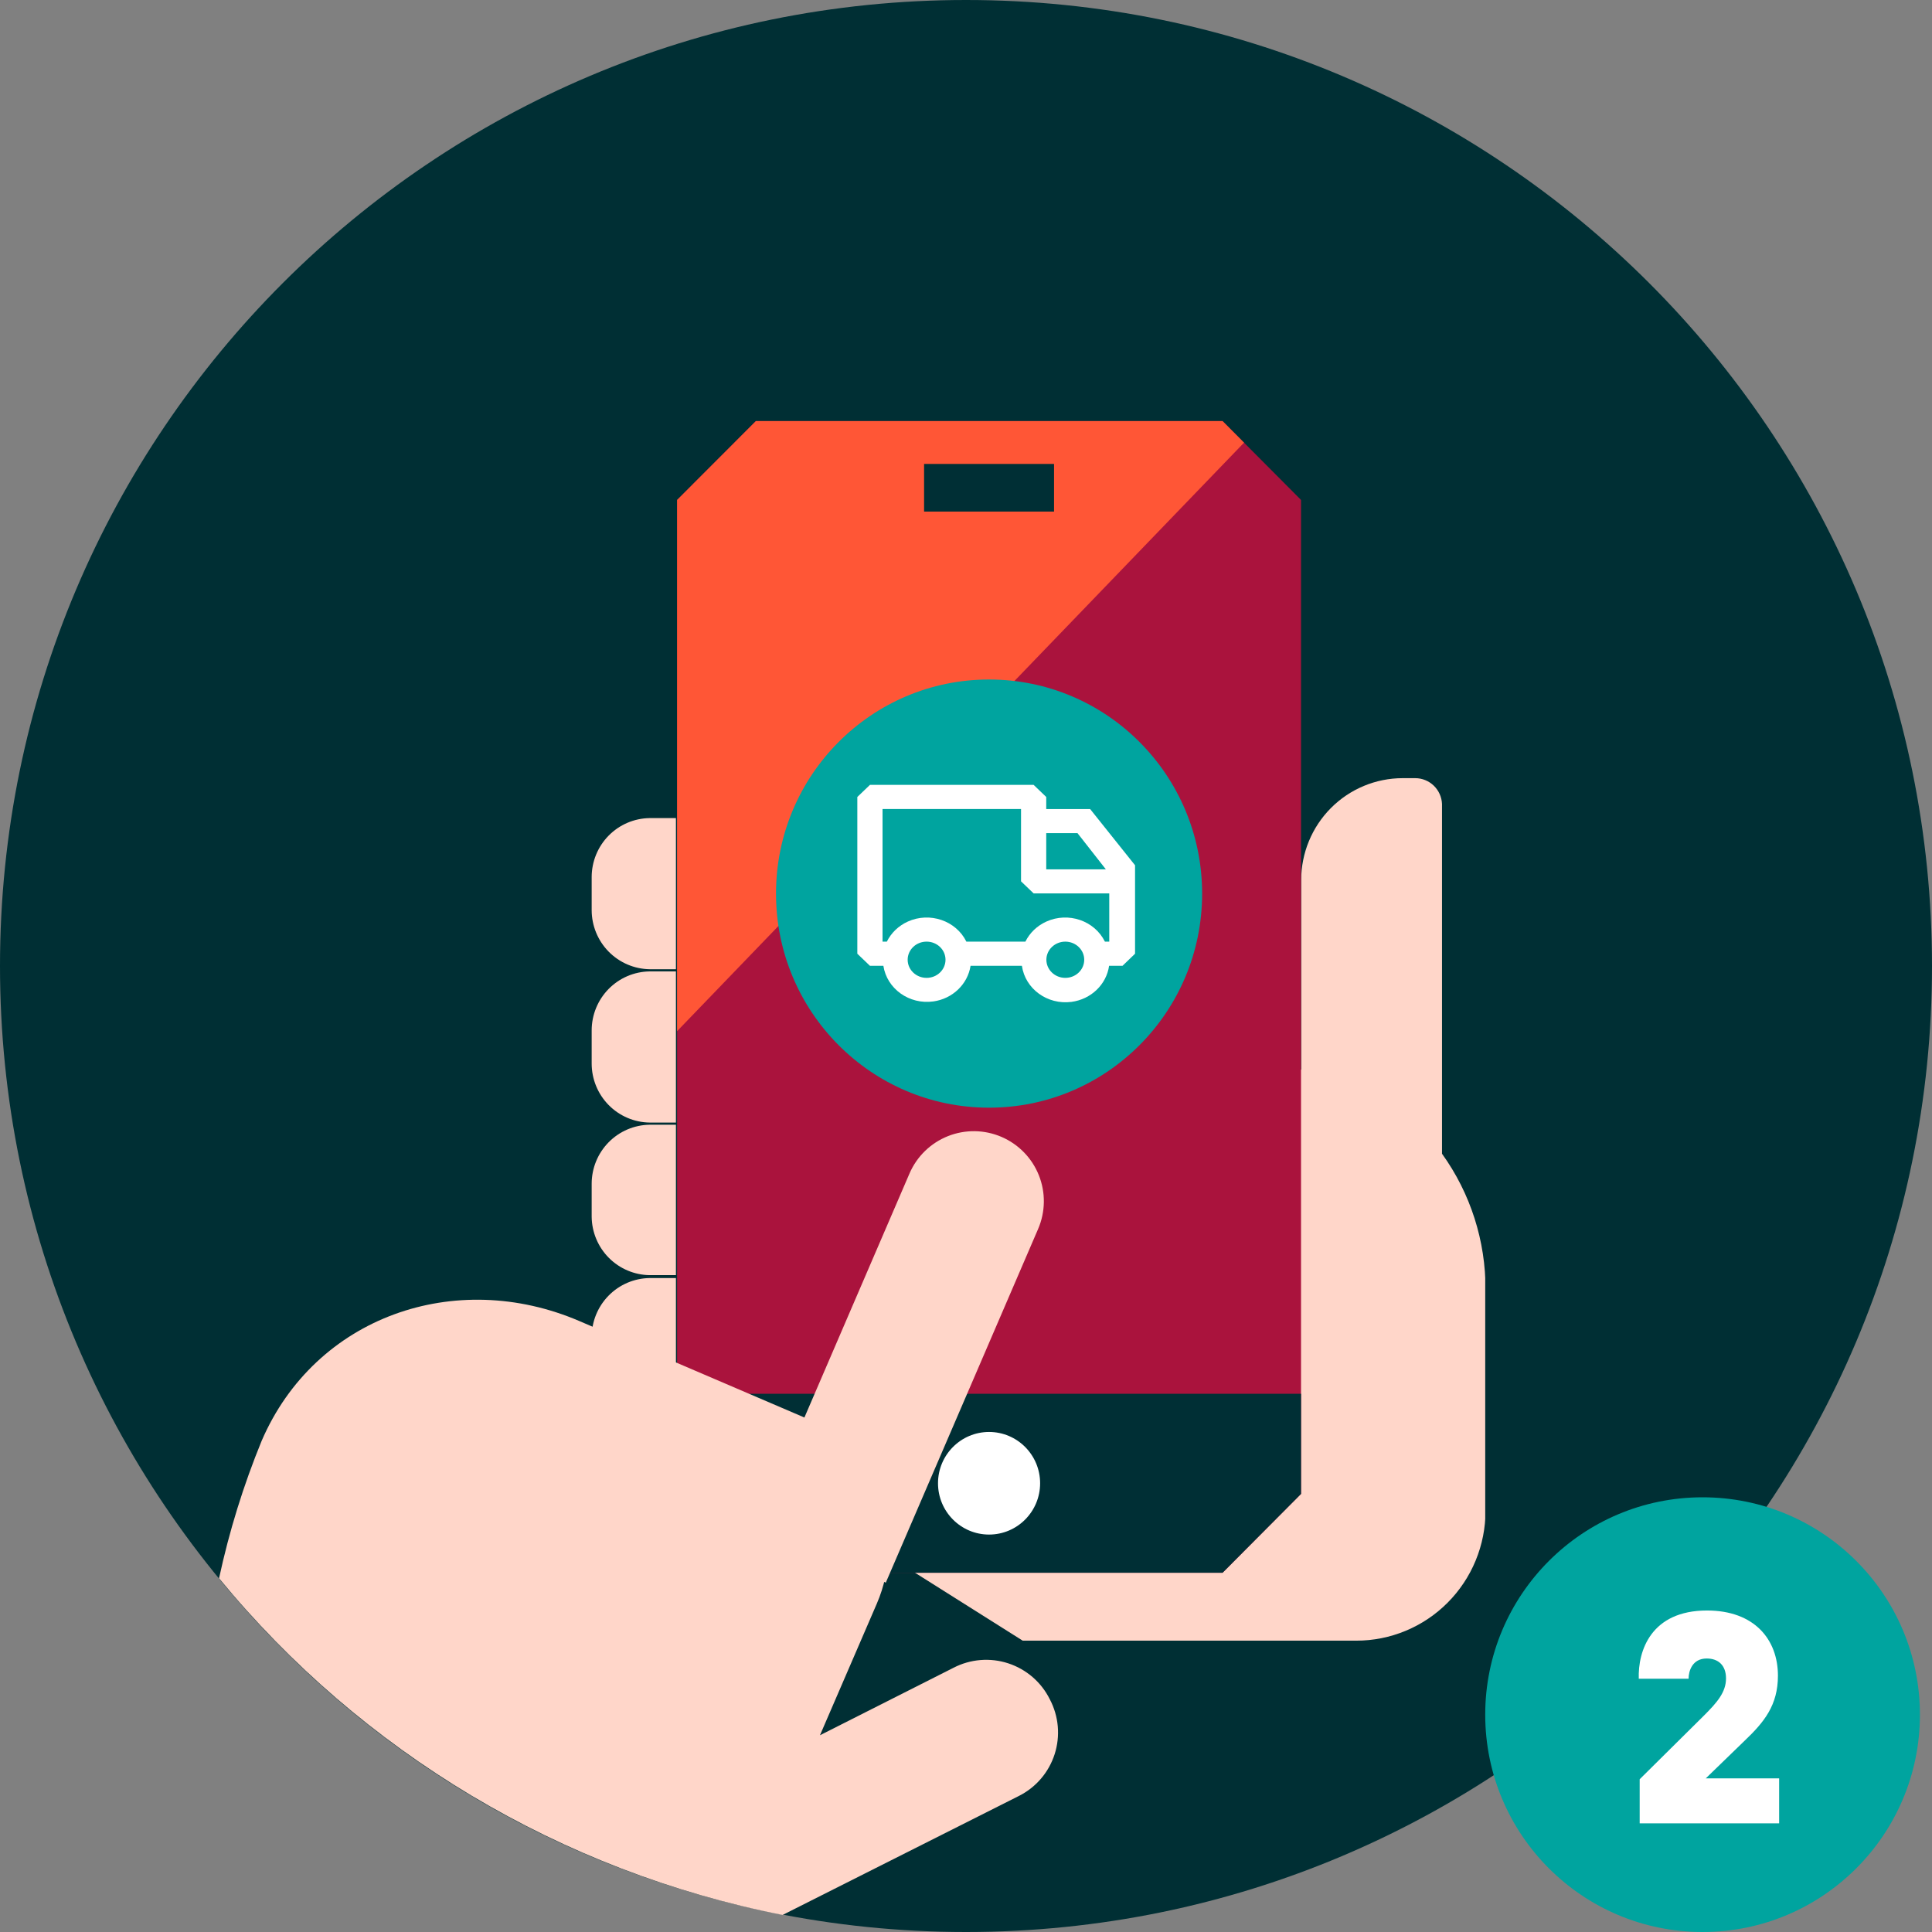
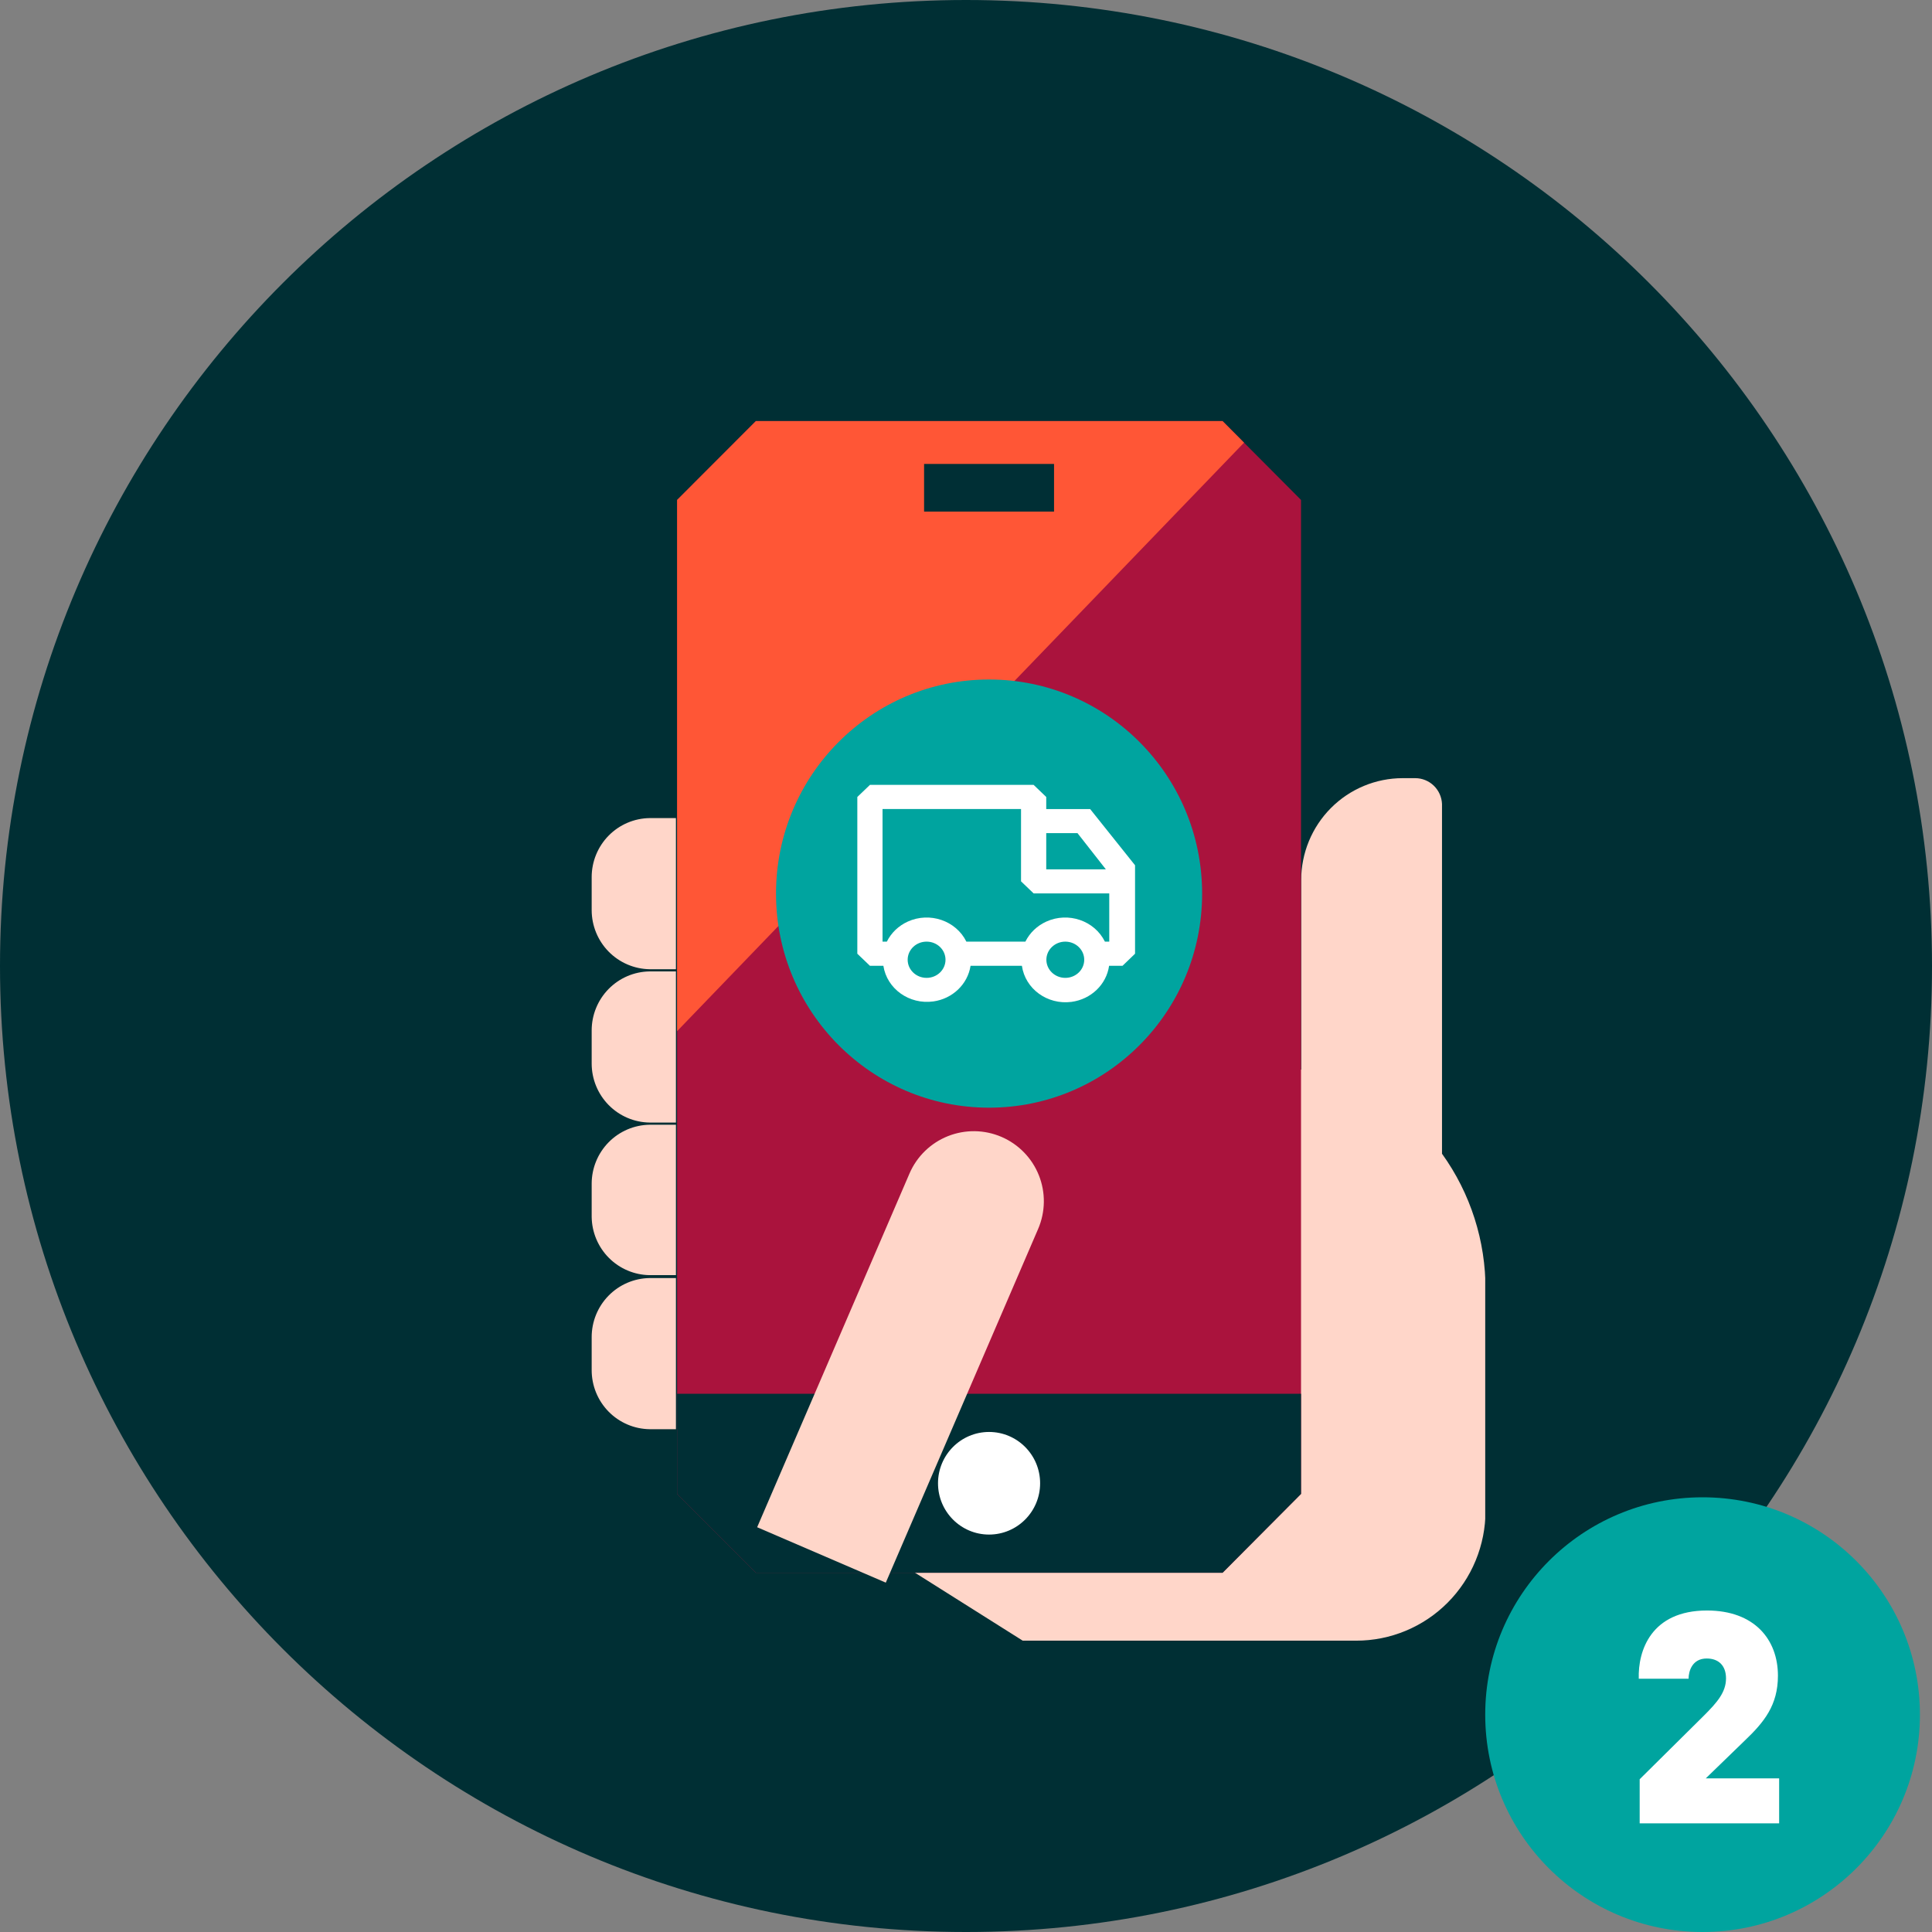
<svg xmlns="http://www.w3.org/2000/svg" width="160" height="160" viewBox="0 0 160 160" fill="none">
  <rect x="0" y="0" width="160" height="160" fill="#808080" stroke="none" />
  <g clip-path="url(#clip0_101_536)">
    <path d="M80 160C124.183 160 160 124.183 160 80C160 35.817 124.183 0 80 0C35.817 0 0 35.817 0 80C0 124.183 35.817 160 80 160Z" fill="#002F34" />
    <g clip-path="url(#clip1_101_536)">
      <path d="M119.421 95.548V66.58C119.396 66.005 119.151 65.462 118.737 65.063C118.323 64.665 117.772 64.443 117.199 64.444H116.166C113.936 64.444 111.797 65.334 110.221 66.918C108.644 68.503 107.758 70.652 107.758 72.893V88.583C106.962 88.469 106.16 88.409 105.356 88.402C100.885 93.764 96.76 99.408 93.008 105.3C86.15 116.018 70.668 127.026 70.668 127.026L84.697 135.873H112.322C113.728 135.873 115.119 135.595 116.418 135.054C117.716 134.514 118.896 133.722 119.89 132.723C120.883 131.724 121.672 130.539 122.209 129.234C122.747 127.929 123.024 126.531 123.024 125.119V106.821C123.043 102.774 121.781 98.826 119.421 95.548Z" fill="#FFD6C9" />
      <path d="M101.248 130.248H62.597L56.075 123.719V41.403L62.597 34.873H101.248L107.746 41.403V123.719L101.248 130.248Z" fill="#AA133D" />
      <path d="M62.597 130.248H101.248L107.746 123.719V115.427H56.075V123.719L62.597 130.248Z" fill="#002F35" />
      <path d="M56.075 41.403L62.597 34.873H101.248L103.026 36.659L56.075 85.397V41.403Z" fill="#FF5636" />
      <path d="M81.91 127.086C84.245 127.086 86.138 125.184 86.138 122.837C86.138 120.491 84.245 118.589 81.91 118.589C79.575 118.589 77.682 120.491 77.682 122.837C77.682 125.184 79.575 127.086 81.91 127.086Z" fill="white" />
      <path d="M87.291 38.421H76.529V42.368H87.291V38.421Z" fill="#002F35" />
      <path d="M81.91 91.734C91.655 91.734 99.555 83.795 99.555 74.003C99.555 64.211 91.655 56.273 81.91 56.273C72.166 56.273 64.266 64.211 64.266 74.003C64.266 83.795 72.166 91.734 81.91 91.734Z" fill="#00A49F" />
      <g clip-path="url(#clip2_101_536)">
        <path fill-rule="evenodd" clip-rule="evenodd" d="M91.861 77.982H91.504C90.644 76.24 88.471 75.497 86.653 76.321C85.891 76.666 85.279 77.252 84.918 77.982H80.031C79.171 76.24 76.999 75.497 75.18 76.321C74.418 76.666 73.806 77.252 73.445 77.982H73.088V67H84.557V72.988L85.603 73.99H91.864V77.985L91.861 77.982ZM88.213 80.983C87.349 80.976 86.653 80.302 86.656 79.472C86.664 78.645 87.367 77.978 88.234 77.982C89.095 77.989 89.791 78.659 89.791 79.482C89.791 80.309 89.095 80.979 88.231 80.983H88.213ZM76.736 80.983C75.873 80.983 75.169 80.313 75.169 79.482C75.169 78.652 75.869 77.982 76.736 77.982C77.604 77.982 78.303 78.652 78.303 79.482C78.303 80.309 77.604 80.983 76.736 80.983ZM89.233 68.996L91.584 71.997H86.645V68.996H89.233ZM90.279 67.003H86.645V66.002L85.6 65H72.046L71 66.002V78.983L72.046 79.985H73.157C73.453 81.894 75.304 83.213 77.298 82.934C78.89 82.71 80.14 81.51 80.377 79.985H84.63C84.903 81.894 86.737 83.23 88.73 82.972C90.352 82.759 91.627 81.538 91.85 79.985H92.961L94 78.983V71.658L90.279 67V67.003Z" fill="white" />
      </g>
      <path d="M49 110.731V113.471C49 114.757 49.504 115.992 50.404 116.907C51.303 117.822 52.525 118.344 53.804 118.36H55.978V105.843H53.804C52.525 105.859 51.303 106.381 50.404 107.296C49.504 108.211 49 109.445 49 110.731ZM49 98.034V100.774C49.016 102.049 49.527 103.268 50.424 104.17C51.322 105.072 52.535 105.586 53.804 105.602H55.978V93.146H53.804C52.525 93.162 51.303 93.684 50.404 94.599C49.504 95.514 49 96.748 49 98.034ZM49 85.337V88.076C49 89.362 49.504 90.597 50.404 91.512C51.303 92.427 52.525 92.949 53.804 92.965H55.978V80.448H53.804C52.525 80.464 51.303 80.986 50.404 81.901C49.504 82.816 49 84.05 49 85.337ZM53.804 67.751C52.525 67.767 51.303 68.289 50.404 69.204C49.504 70.119 49 71.353 49 72.639V75.379C49.003 76.664 49.508 77.897 50.407 78.811C51.306 79.725 52.526 80.248 53.804 80.267H55.978V67.751H53.804Z" fill="#FFD6C9" />
    </g>
    <circle cx="141" cy="142" r="18" fill="#00A49F" />
    <path d="M147.341 151V147.275H141.266L144.491 144.15C146.091 142.625 147.241 141.225 147.241 138.775C147.241 135.775 145.291 133.375 141.366 133.375C136.741 133.375 135.641 136.7 135.716 139.025H139.841C139.841 138.4 140.141 137.35 141.341 137.35C142.316 137.35 142.941 137.925 142.941 139C142.941 140.15 142.191 141 141.116 142.075L135.791 147.35V151H147.341Z" fill="white" />
    <path d="M73.348 131.063L62.704 126.479L75.32 97.186C75.928 95.773 77.073 94.66 78.502 94.091C79.932 93.522 81.528 93.545 82.941 94.153C84.354 94.762 85.467 95.906 86.036 97.336C86.605 98.765 86.582 100.362 85.974 101.774L73.358 131.067L73.348 131.063Z" fill="#FFD6C9" />
-     <path d="M86.941 140.729C86.594 140.029 86.111 139.405 85.521 138.894C84.93 138.382 84.243 137.994 83.501 137.751C82.758 137.507 81.975 137.415 81.196 137.478C80.417 137.541 79.659 137.758 78.965 138.118L67.906 143.706L72.612 132.812C73.228 131.39 73.557 129.861 73.581 128.311C73.604 126.762 73.321 125.224 72.749 123.784C72.176 122.344 71.324 121.032 70.243 119.922C69.161 118.812 67.871 117.927 66.447 117.318L48 109.412C37.718 104.988 26.106 109.035 21.671 119.318C20.161 123.003 18.98 126.813 18.141 130.706C29.992 145.133 46.491 154.991 64.812 158.588L84.365 148.741C85.066 148.391 85.691 147.905 86.202 147.31C86.713 146.715 87.1 146.024 87.34 145.278C87.58 144.531 87.668 143.744 87.6 142.963C87.531 142.182 87.307 141.423 86.941 140.729Z" fill="#FFD6C9" />
  </g>
  <defs>
    <clipPath id="clip0_101_536">
      <rect width="160" height="160" fill="white" />
    </clipPath>
    <clipPath id="clip1_101_536">
      <rect width="74" height="101" fill="white" transform="translate(49 34.873)" />
    </clipPath>
    <clipPath id="clip2_101_536">
      <rect width="23" height="18" fill="white" transform="translate(71 65)" />
    </clipPath>
  </defs>
</svg>